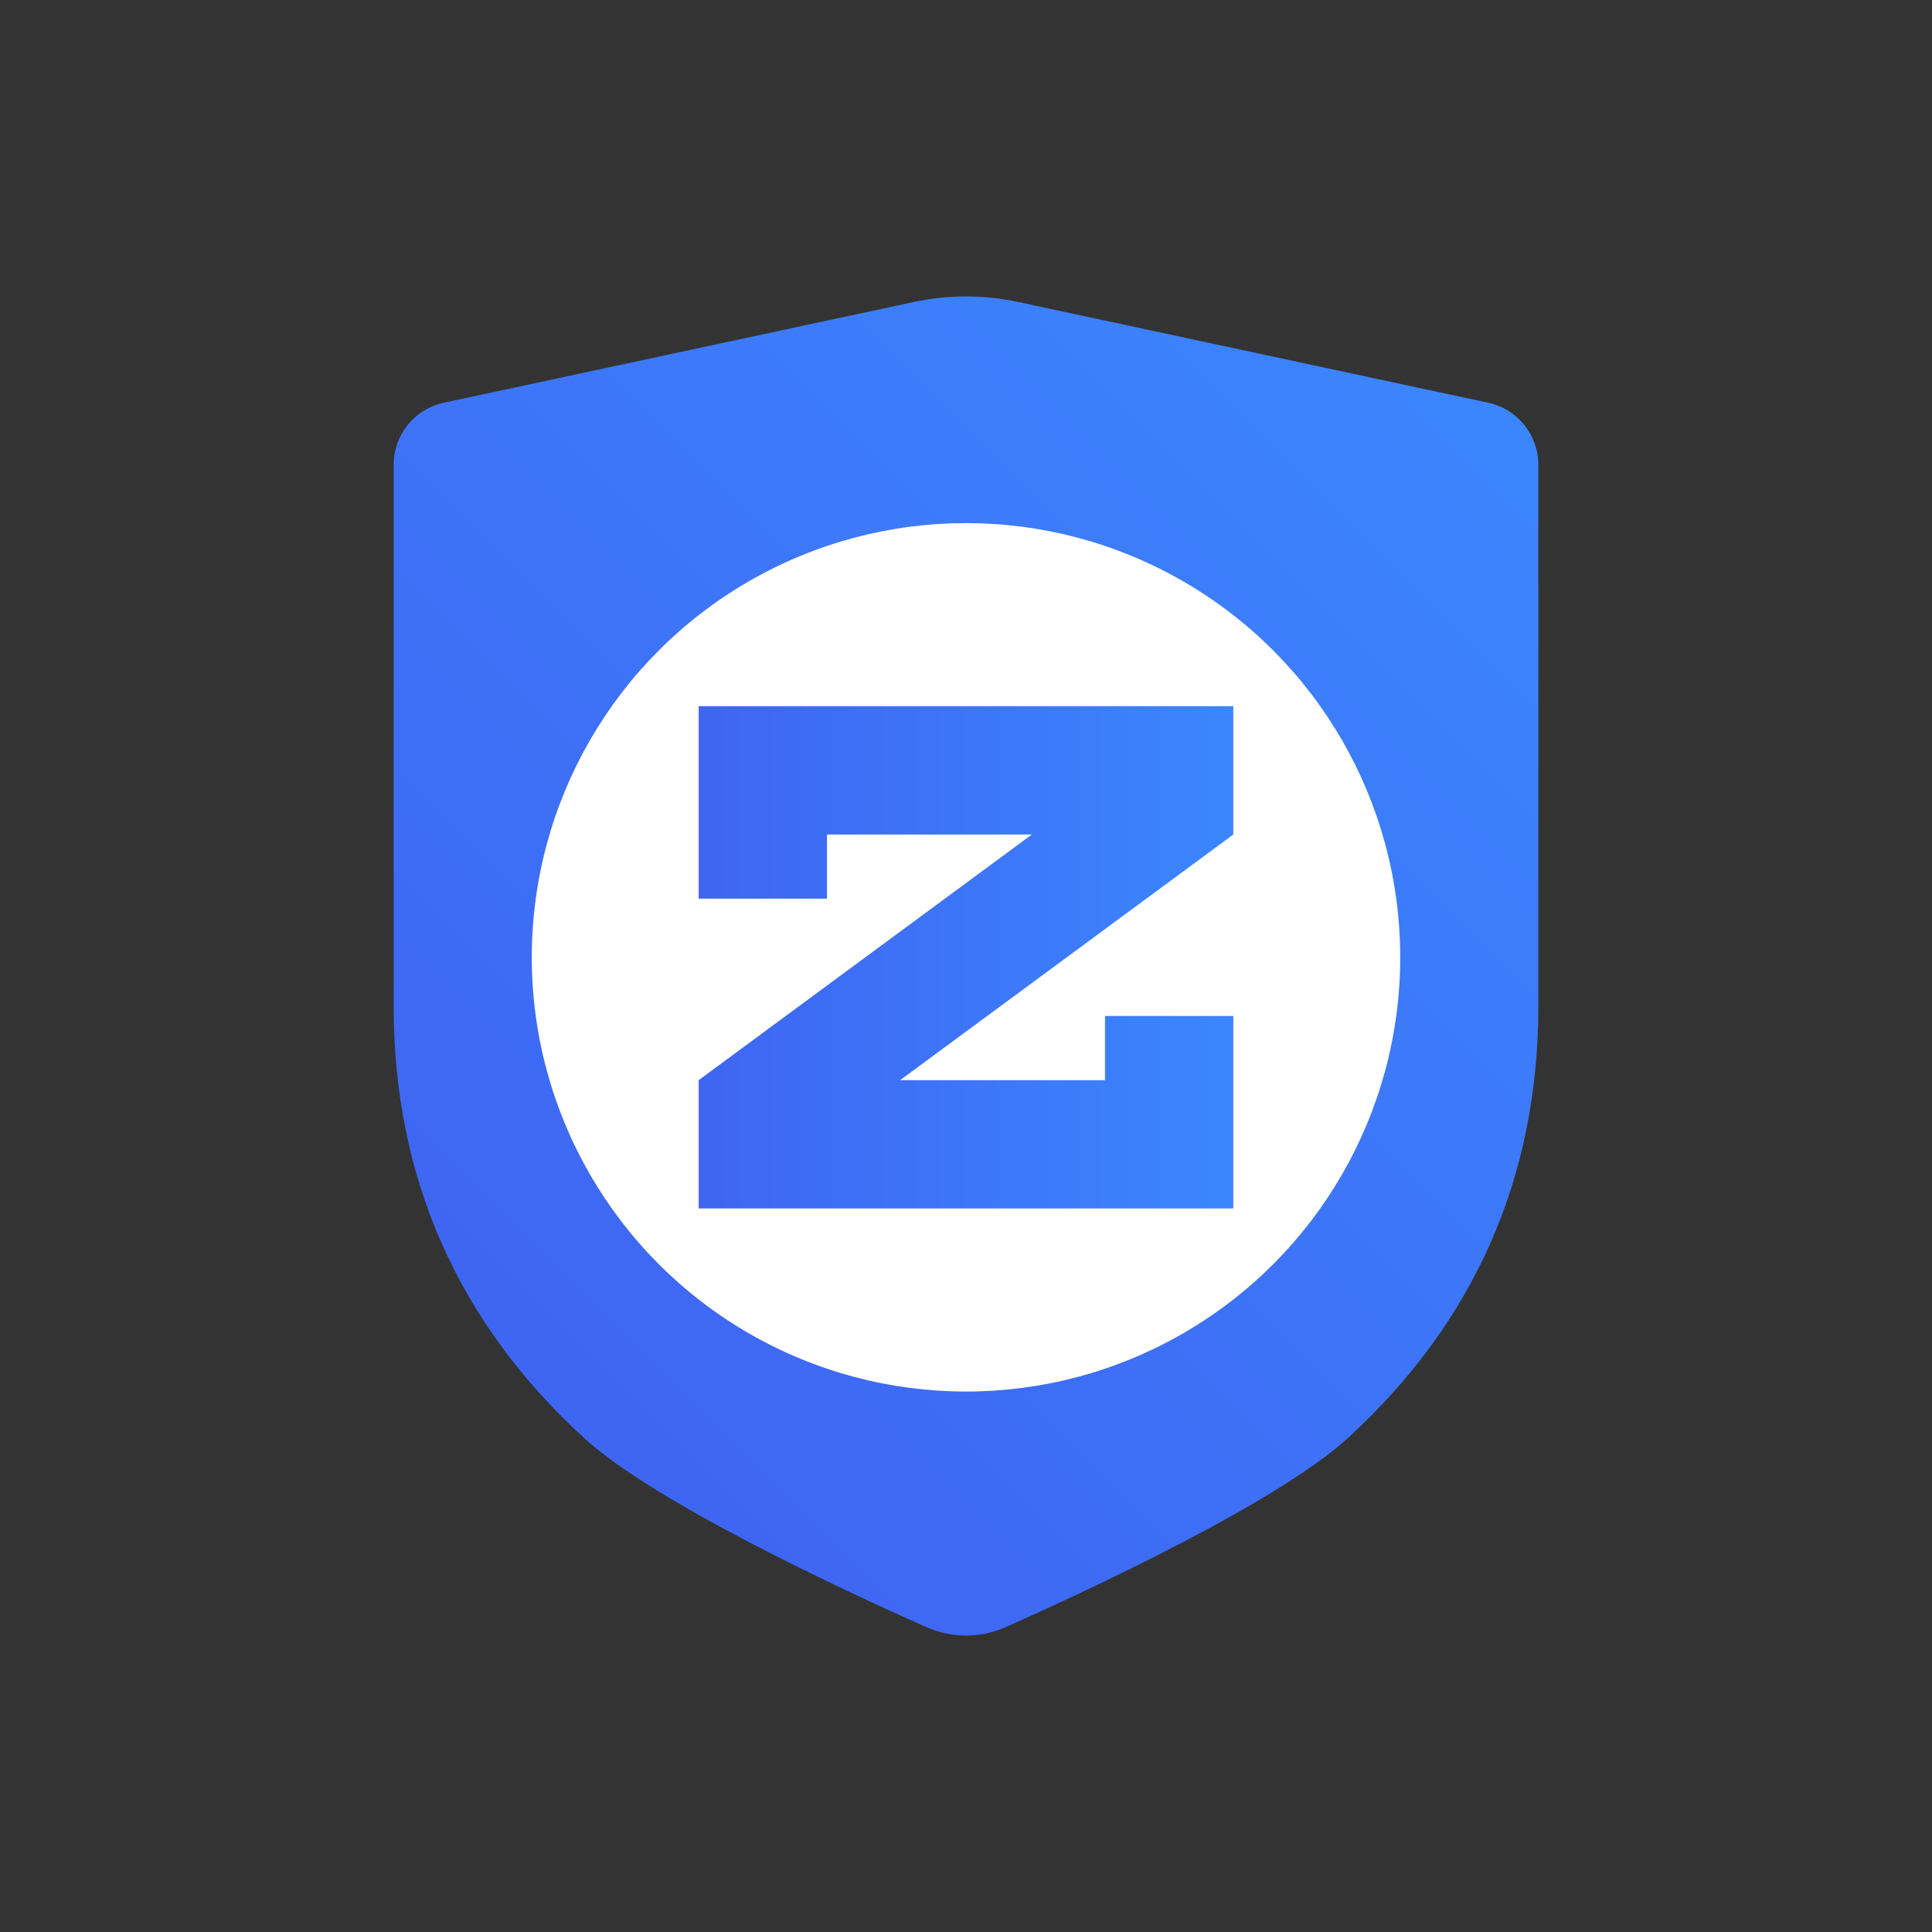
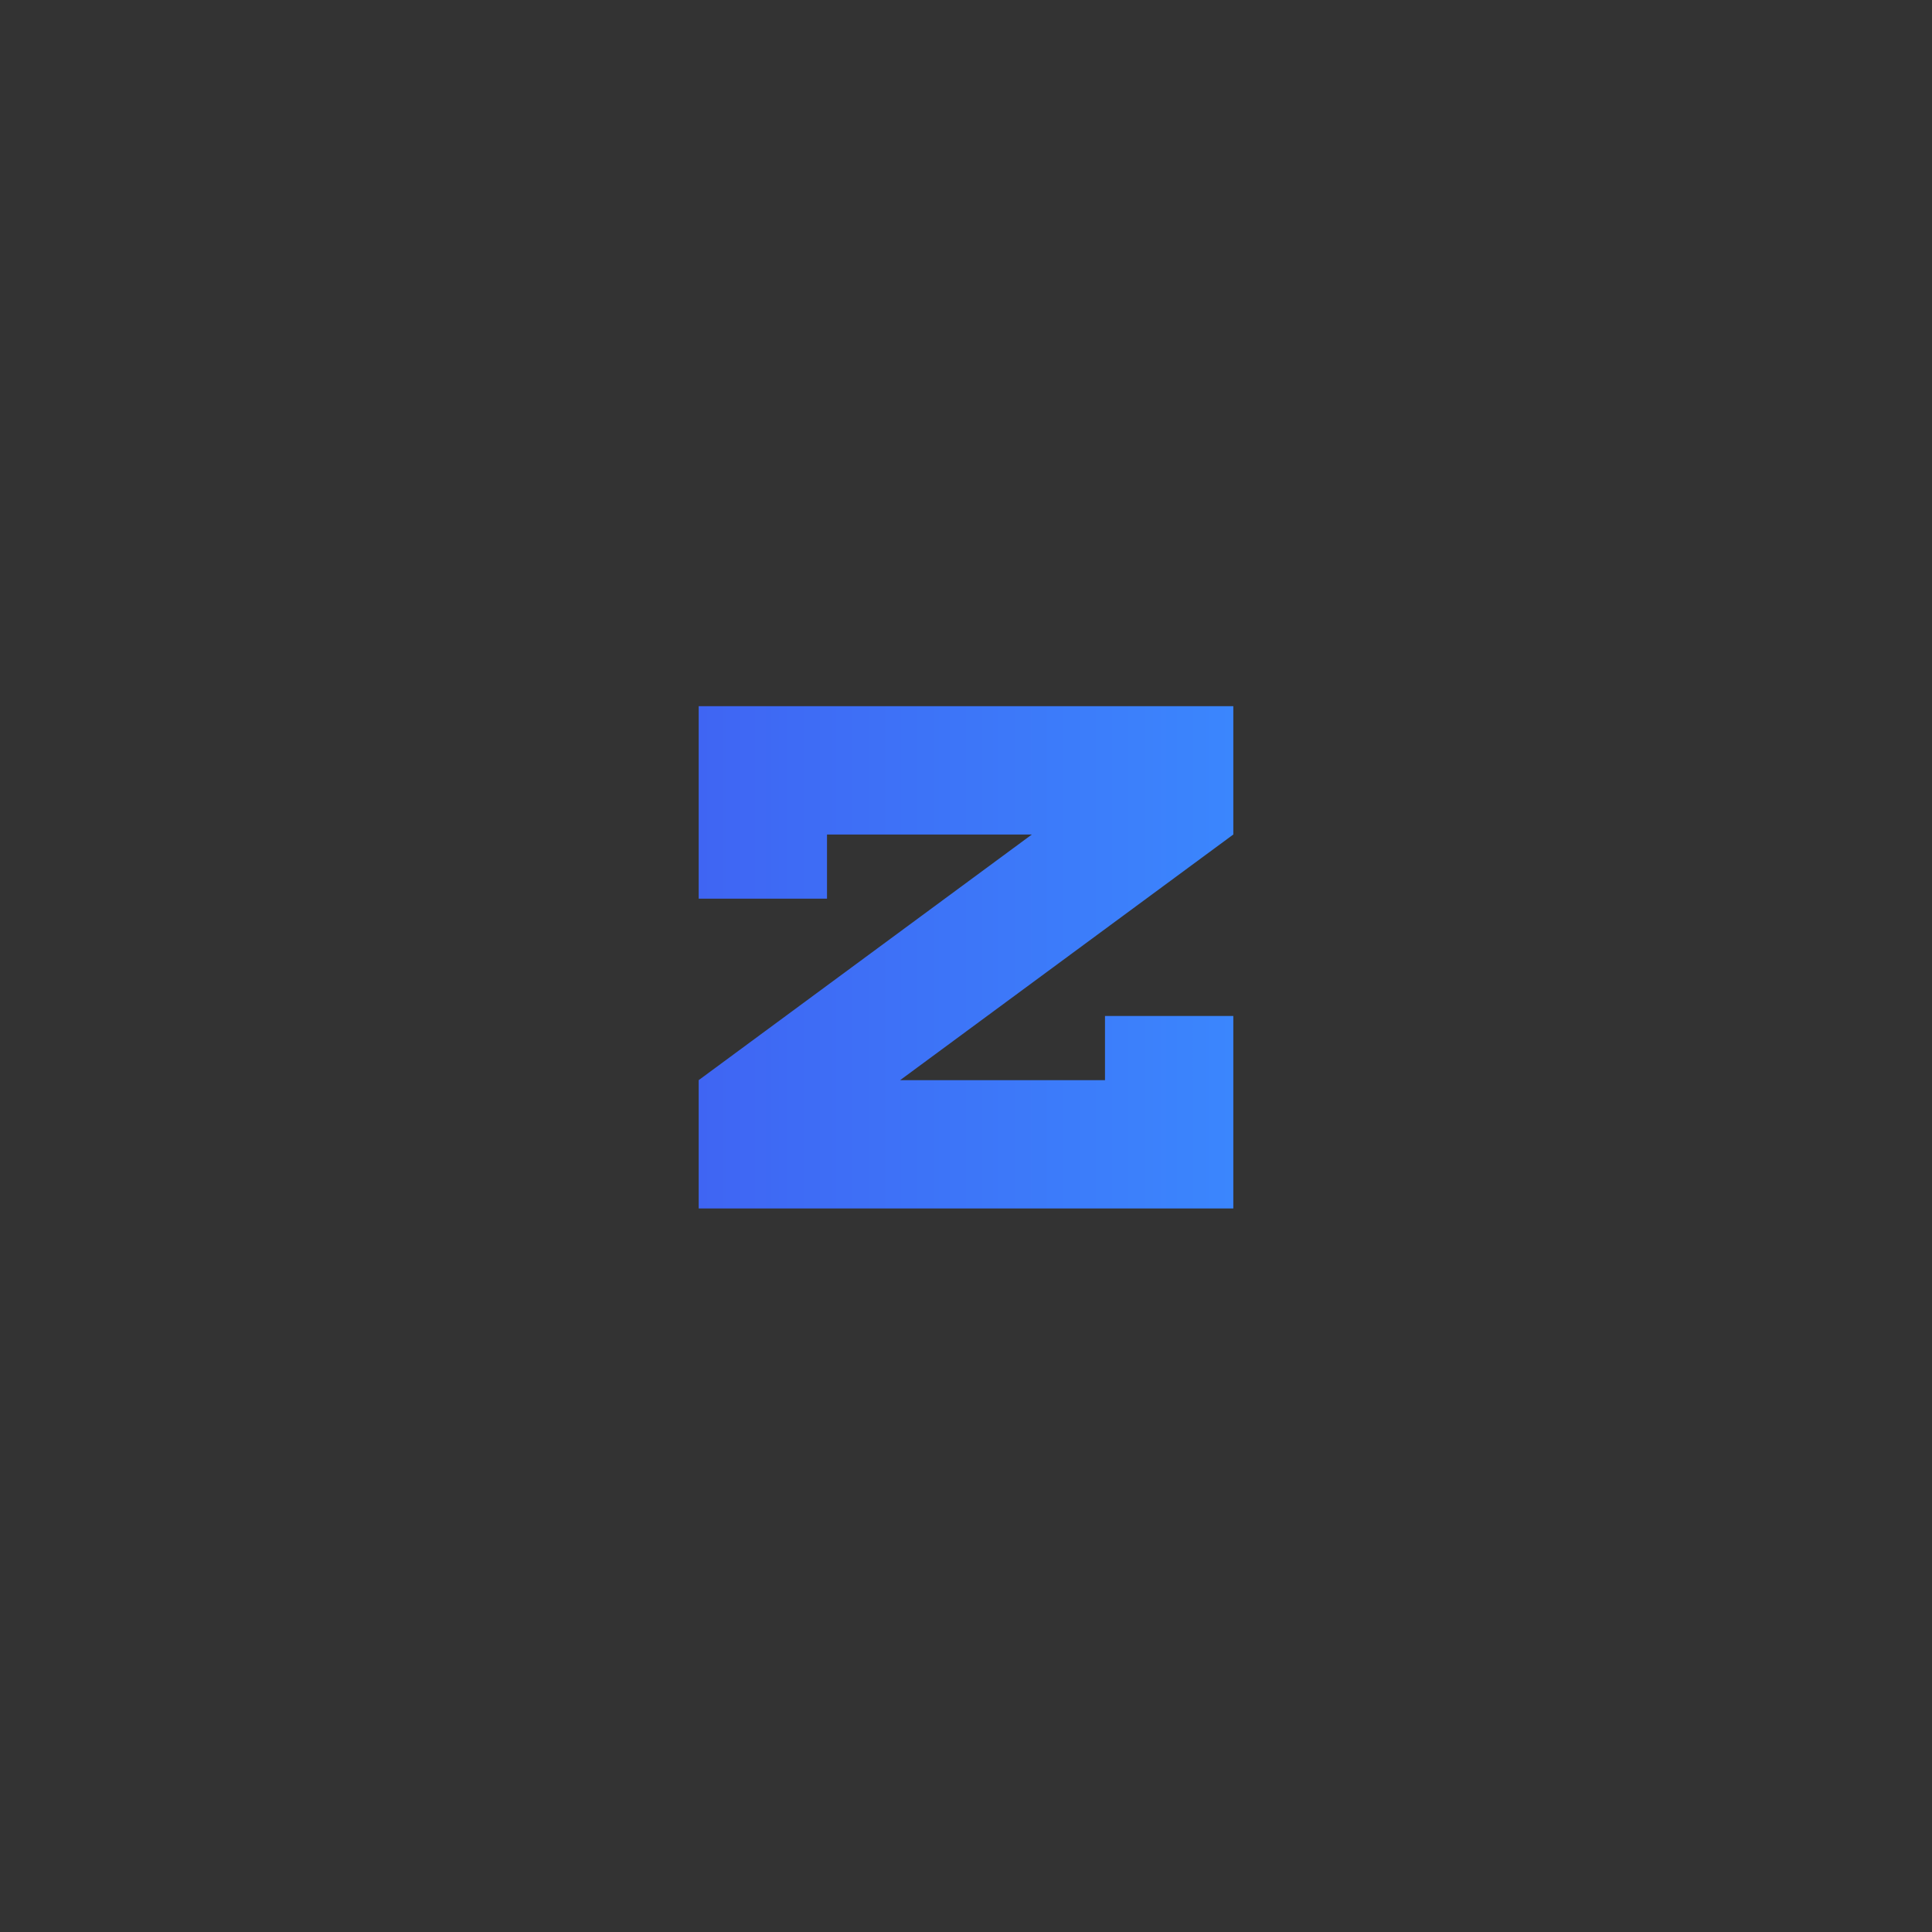
<svg xmlns="http://www.w3.org/2000/svg" xmlns:xlink="http://www.w3.org/1999/xlink" id="Layer_1" data-name="Layer 1" viewBox="0 0 1080 1080">
  <rect x="0" y="0" width="1080" height="1080" fill="#333333" stroke="none" />
  <defs>
    <style>
      .cls-1 {
        fill: url(#linear-gradient-2);
      }

      .cls-2 {
        fill: #fff;
      }

      .cls-3 {
        fill: url(#linear-gradient);
      }
    </style>
    <linearGradient id="linear-gradient" x1="266.82" y1="744.7" x2="813.18" y2="198.34" gradientUnits="userSpaceOnUse">
      <stop offset="0" stop-color="#3f65f3" />
      <stop offset="1" stop-color="#3b86fd" />
    </linearGradient>
    <linearGradient id="linear-gradient-2" x1="390.57" y1="535.15" x2="689.43" y2="535.15" xlink:href="#linear-gradient" />
  </defs>
-   <path class="cls-3" d="M510.83,168.8l-262.75,56.32c-16.34,3.5-28.02,17.95-28.02,34.66v302.89c0,95.44,35.83,176.6,106.51,241.25,39.35,35.99,144.93,85.06,191.19,105.64,14.18,6.31,30.28,6.31,44.46,0,46.26-20.57,151.85-69.65,191.2-105.64,70.68-64.64,106.51-145.81,106.51-241.25v-302.89c0-16.72-11.68-31.16-28.02-34.66l-262.75-56.32c-19.23-4.12-39.11-4.12-58.34,0Z" />
  <g>
-     <circle class="cls-2" cx="540" cy="535.15" r="242.73" />
    <polygon class="cls-1" points="689.43 394.77 674.1 394.77 390.57 394.77 390.57 466.49 390.57 502.35 462.3 502.35 462.3 466.49 576.82 466.49 390.57 603.81 390.57 675.53 405.9 675.53 689.43 675.53 689.43 603.81 689.43 567.95 617.7 567.95 617.7 603.81 503.18 603.81 689.43 466.49 689.43 394.77" />
  </g>
</svg>